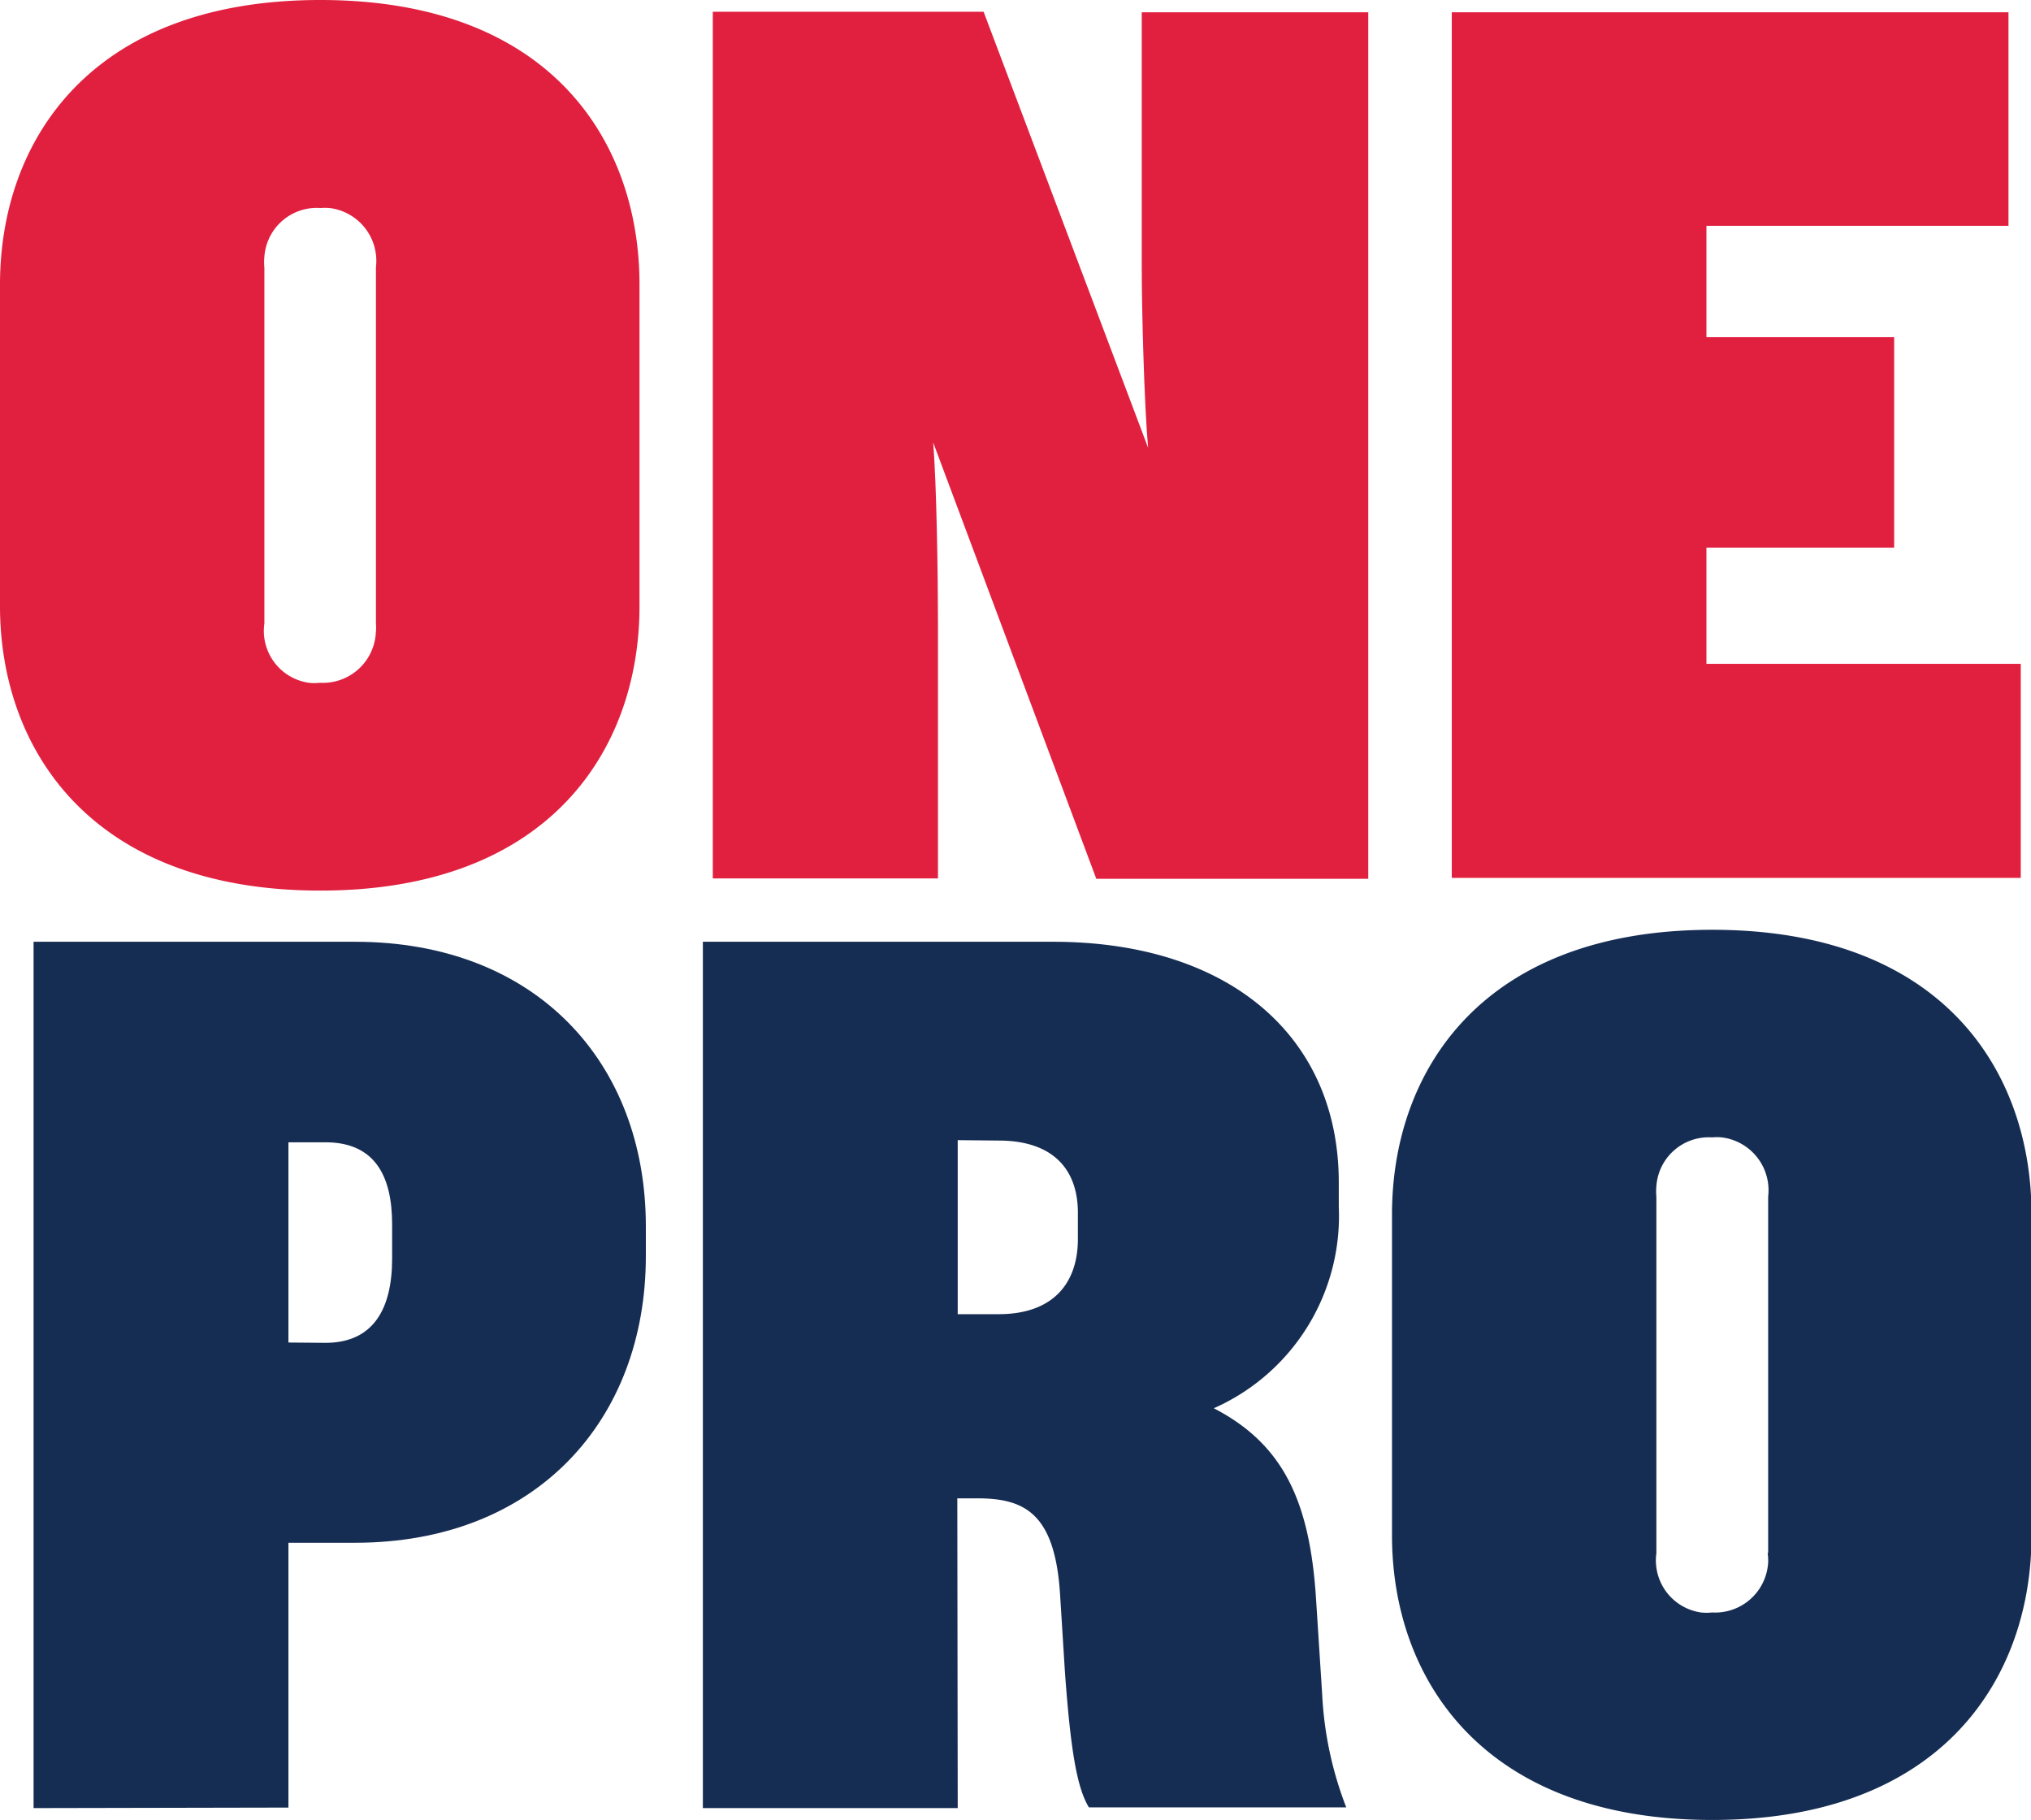
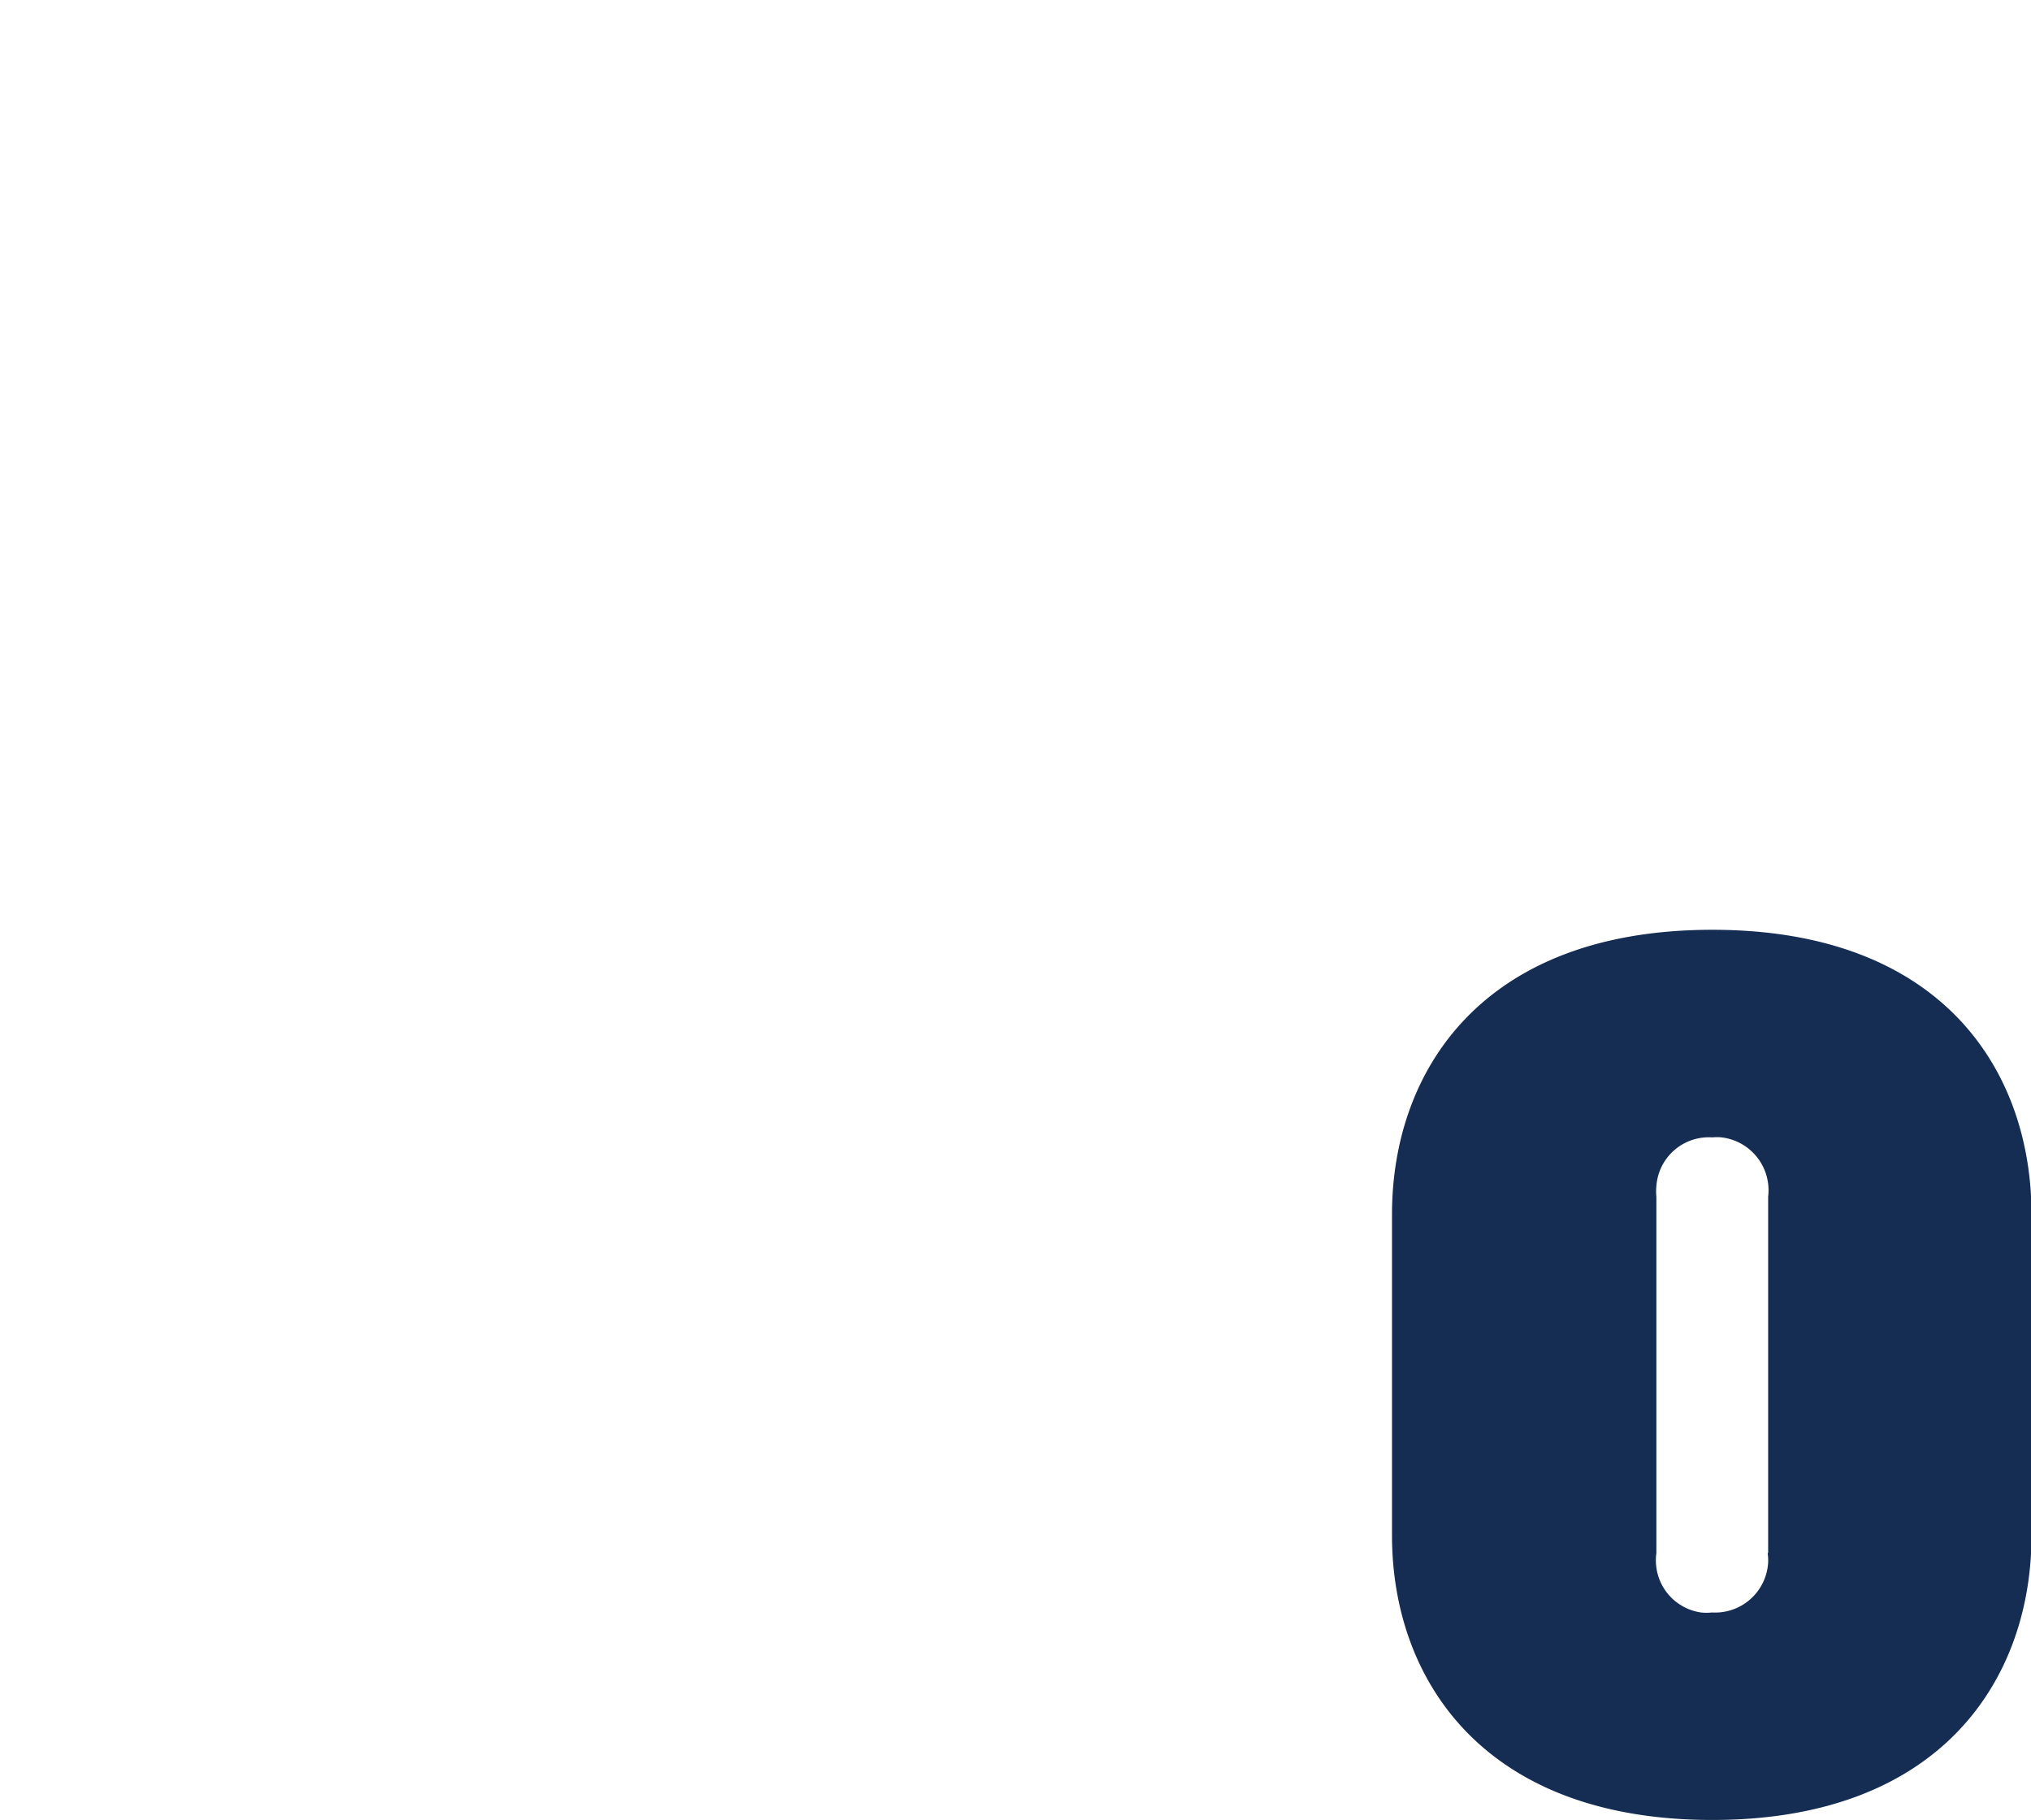
<svg xmlns="http://www.w3.org/2000/svg" id="Layer_1" data-name="Layer 1" viewBox="0 0 198.43 177.83">
  <defs>
    <style>.cls-1{fill:#e1203f;}.cls-2{fill:#162d53;}</style>
  </defs>
-   <path class="cls-1" d="M0,59.21V27.79C0,13.9,8.7,0,31.3,0S62.48,13.9,62.48,27.79V59.21C62.48,73.11,53.78,87,31.3,87S0,73.11,0,59.21ZM36.73,60.9V26.1a5.2,5.2,0,0,0-4.54-5.78,6.62,6.62,0,0,0-.89,0,5.13,5.13,0,0,0-5.47,4.76,5.27,5.27,0,0,0,0,1.05V60.9a5.12,5.12,0,0,0,4.35,5.8,4.88,4.88,0,0,0,1.08,0,5.18,5.18,0,0,0,5.46-4.91A4.72,4.72,0,0,0,36.73,60.9Z" />
-   <path class="cls-1" d="M91.64,85.81h-22V1.15H96.1l16.07,42.59c-.38-4.24-.62-13.41-.62-17.64V1.2h22.13V85.85H107.11L91.17,43.22c.35,4.23.47,13.4.47,17.64Z" />
-   <path class="cls-1" d="M141.84,1.2h54.39V22.06H166.72V32.94h18.34V53.5H166.72V64.85h30.71V85.76H141.84Z" />
-   <path class="cls-2" d="M3.28,176.63V92H34.69c17.64,0,28.41,11.76,28.41,27.8v2.91c0,16.06-10.77,28-28.41,28H28.18v25.87ZM31.8,131.18c4.7,0,6.51-3.36,6.51-8.21v-3.38c0-4.71-1.69-8-6.51-8H28.18v19.56Z" />
-   <path class="cls-2" d="M93.57,176.63H68.67V92h34.21c17.17,0,27.92,9.2,27.92,23.52v2.35a20.54,20.54,0,0,1-12.21,19.7c6.77,3.51,9.41,9.06,10,18.81l.59,9.18a35.19,35.19,0,0,0,2.35,11H106.39c-1.2-1.93-1.81-5.81-2.35-13.29l-.47-7.5c-.5-8-3.51-9.4-8.12-9.4H93.53Zm0-65.25v17h4c5.2,0,7.74-2.9,7.74-7.36v-2.54c0-4.35-2.54-7.06-7.74-7.06Z" />
  <path class="cls-2" d="M136,150V118.62c0-13.89,8.7-27.79,31.29-27.79s31.19,13.9,31.19,27.79V150c0,13.9-8.71,27.79-31.19,27.79S136,163.94,136,150Zm36.75,1.69v-34.8a5.2,5.2,0,0,0-4.54-5.78,4.7,4.7,0,0,0-.92,0,5.13,5.13,0,0,0-5.46,4.76,5.27,5.27,0,0,0,0,1.05v34.8a5.14,5.14,0,0,0,4.36,5.8,4.81,4.81,0,0,0,1.07,0,5.19,5.19,0,0,0,5.49-4.89A4.93,4.93,0,0,0,172.7,151.73Z" />
</svg>